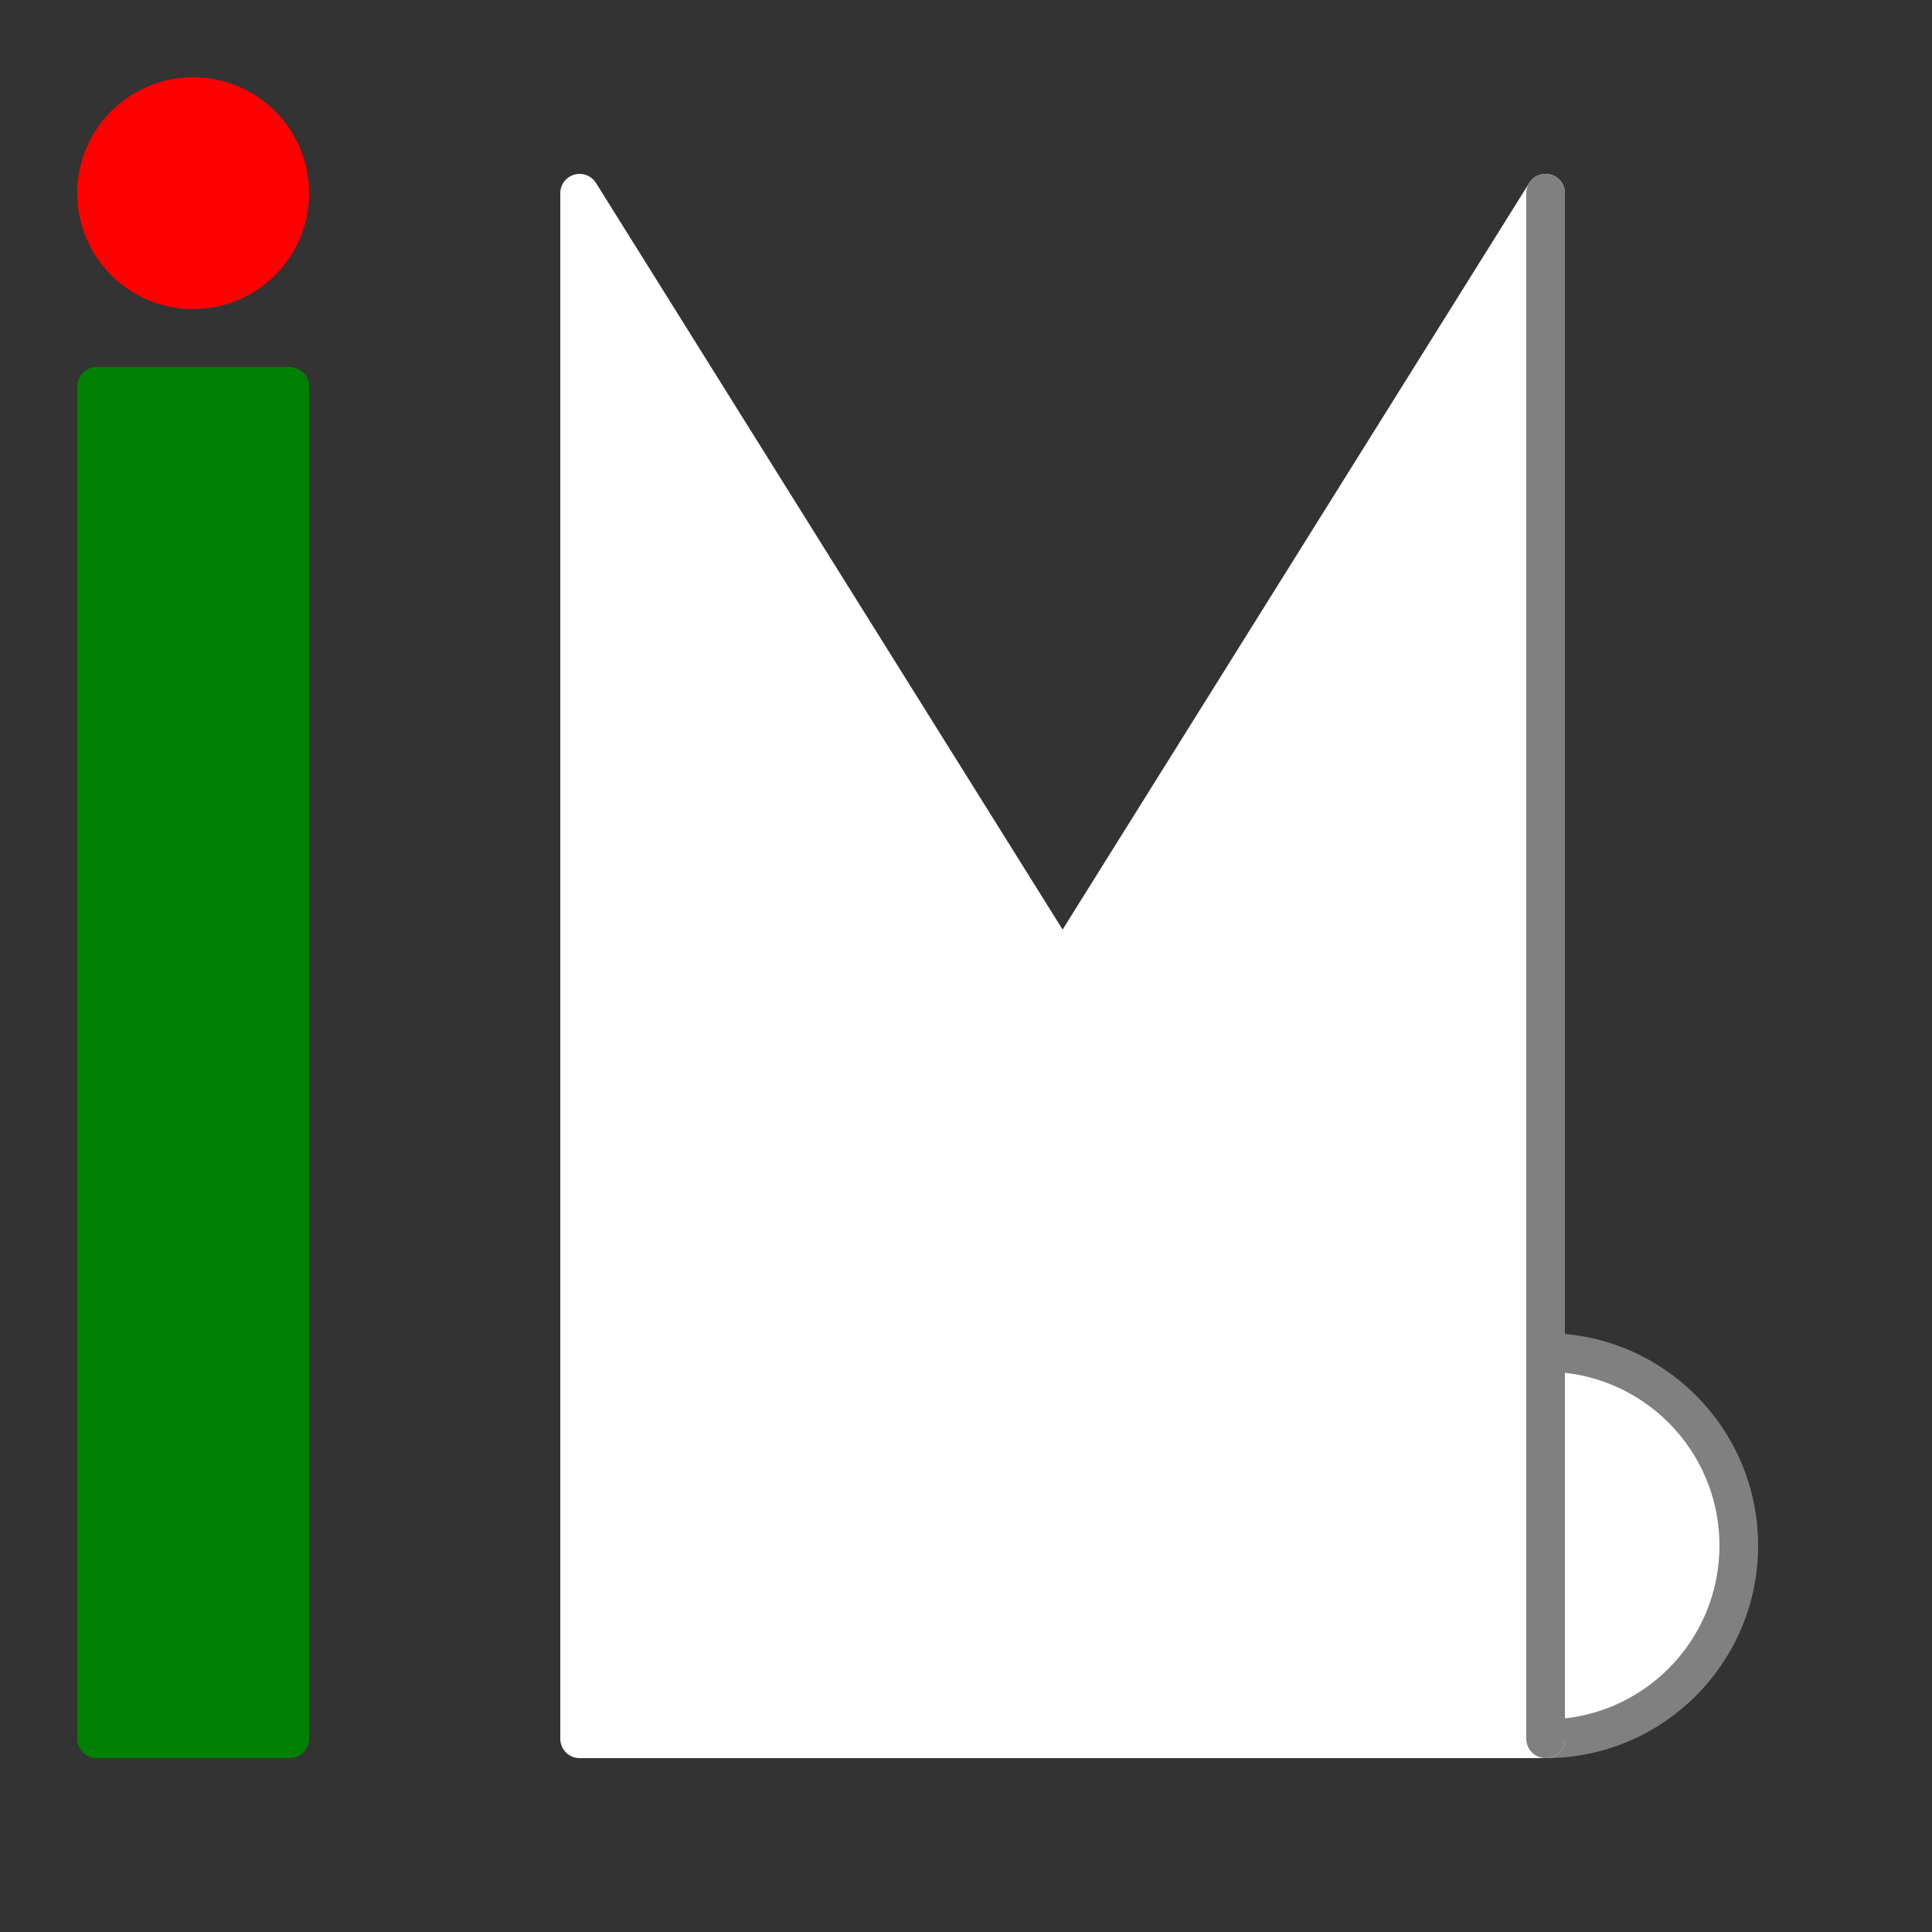
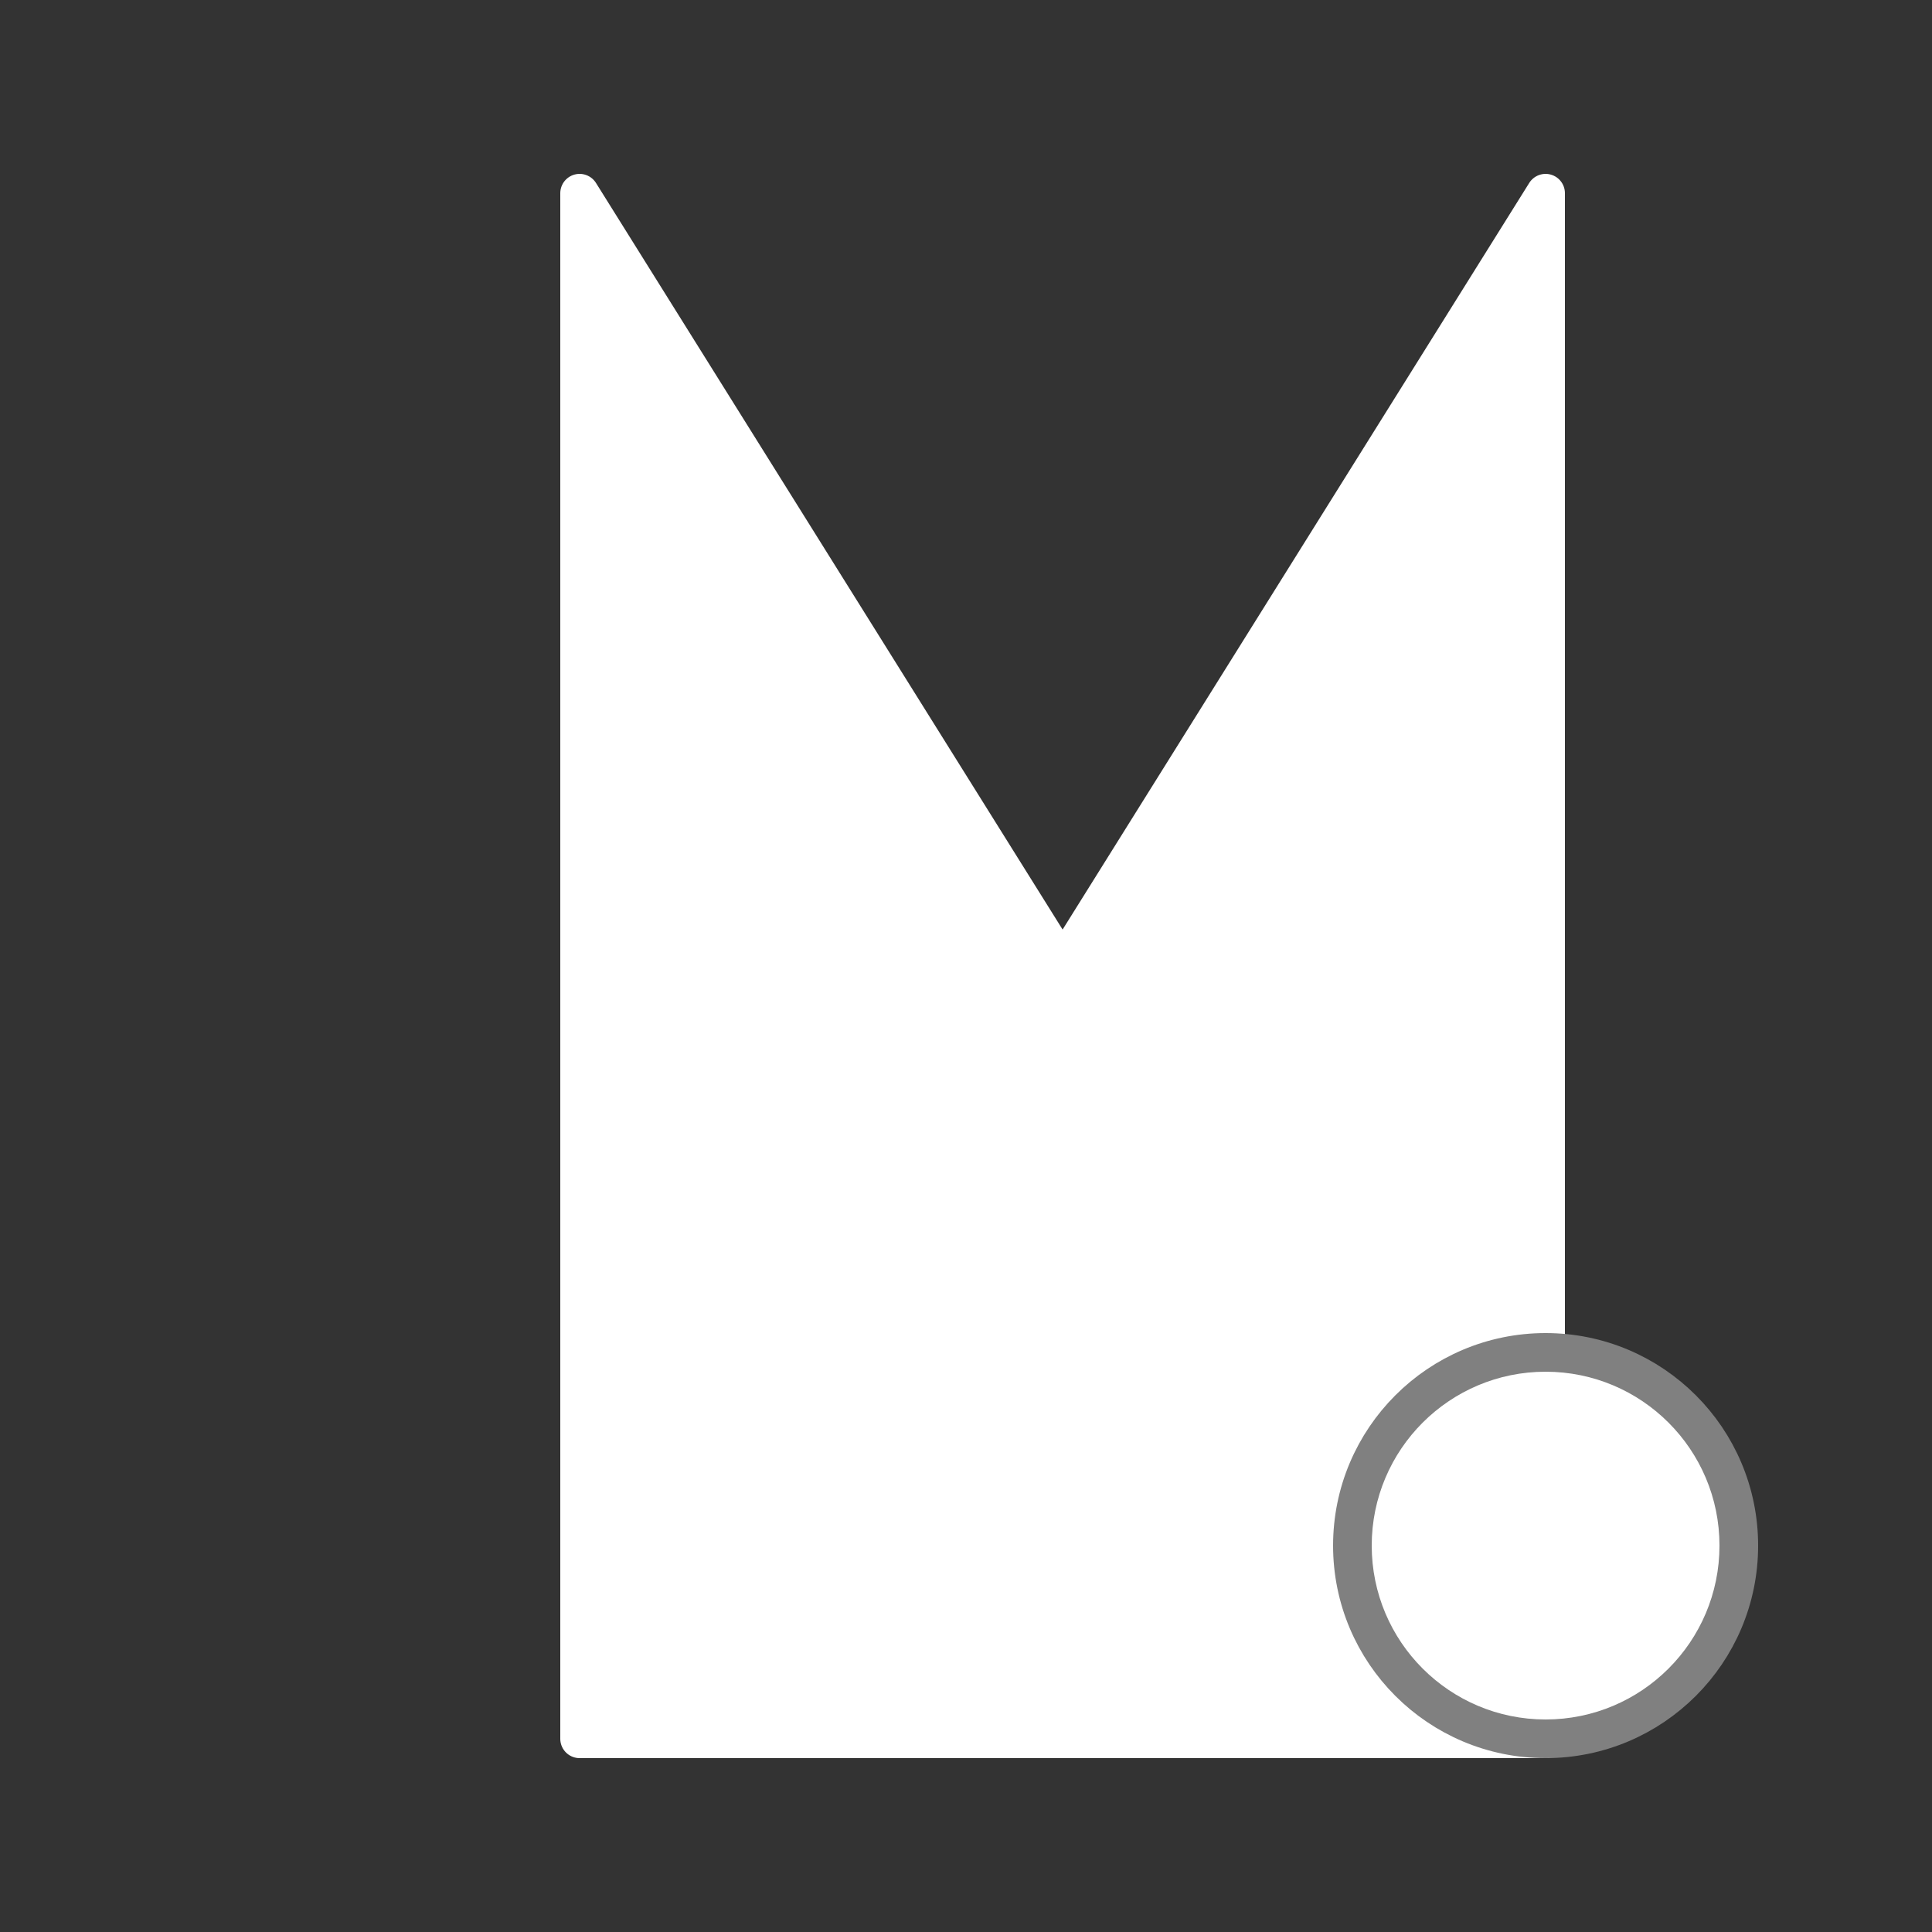
<svg xmlns="http://www.w3.org/2000/svg" width="100" height="100" viewBox="0 0 100 100" fill="none" stroke="white" stroke-width="2" stroke-linecap="round" stroke-linejoin="round">
  <rect x="0" y="0" width="100" height="100" fill="#333333" stroke="none" />
  <g>
-     <circle cx="10" cy="10" r="5" fill="red" stroke="red" />
-     <polygon points="5,20 15,20 15,90 5,90" fill="green" stroke="green" />
-   </g>
+     </g>
  <g>
    <polygon points="30,90 30,10 55,50 80,10 80,90" fill="white" />
    <circle cx="80" cy="80" r="10" fill="gray" stroke="gray" />
  </g>
  <g>
-     <polygon points="80,90 80,60 55,60 55,90" fill="white" />
    <circle cx="80" cy="80" r="8" fill="white" stroke="white" />
-     <line x1="80" x2="80" y1="10" y2="90" stroke="gray" />
  </g>
</svg>